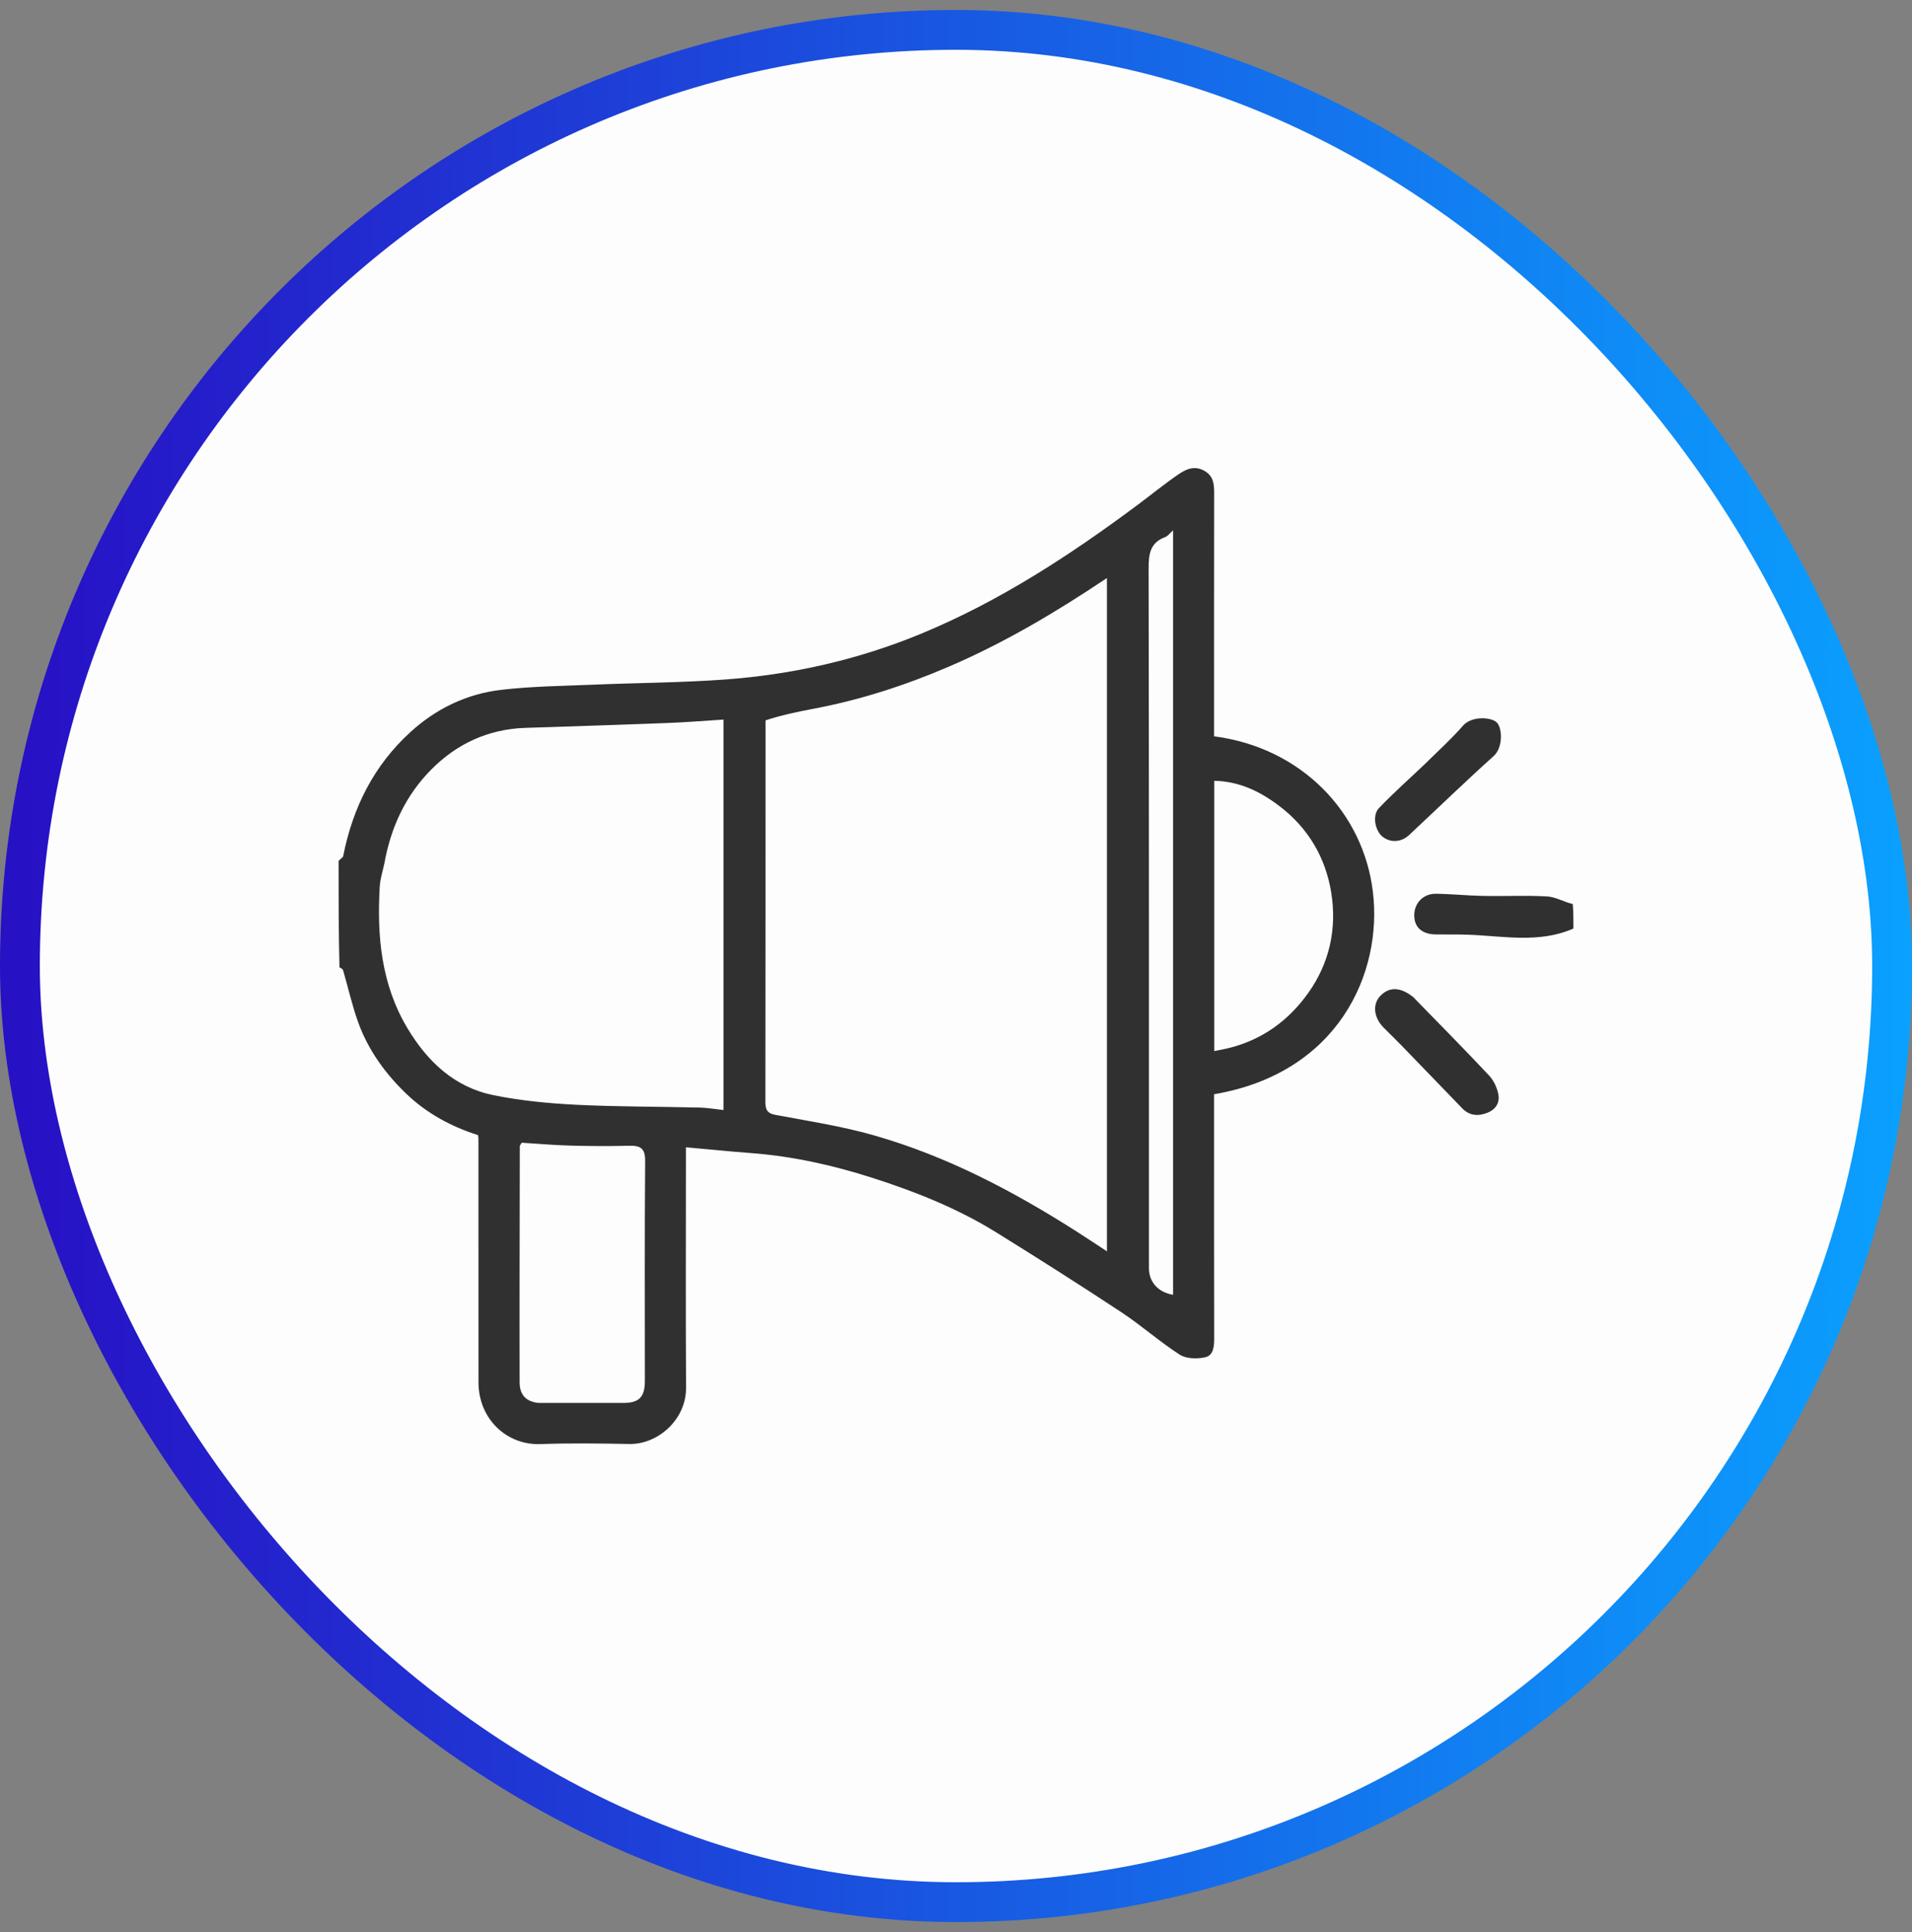
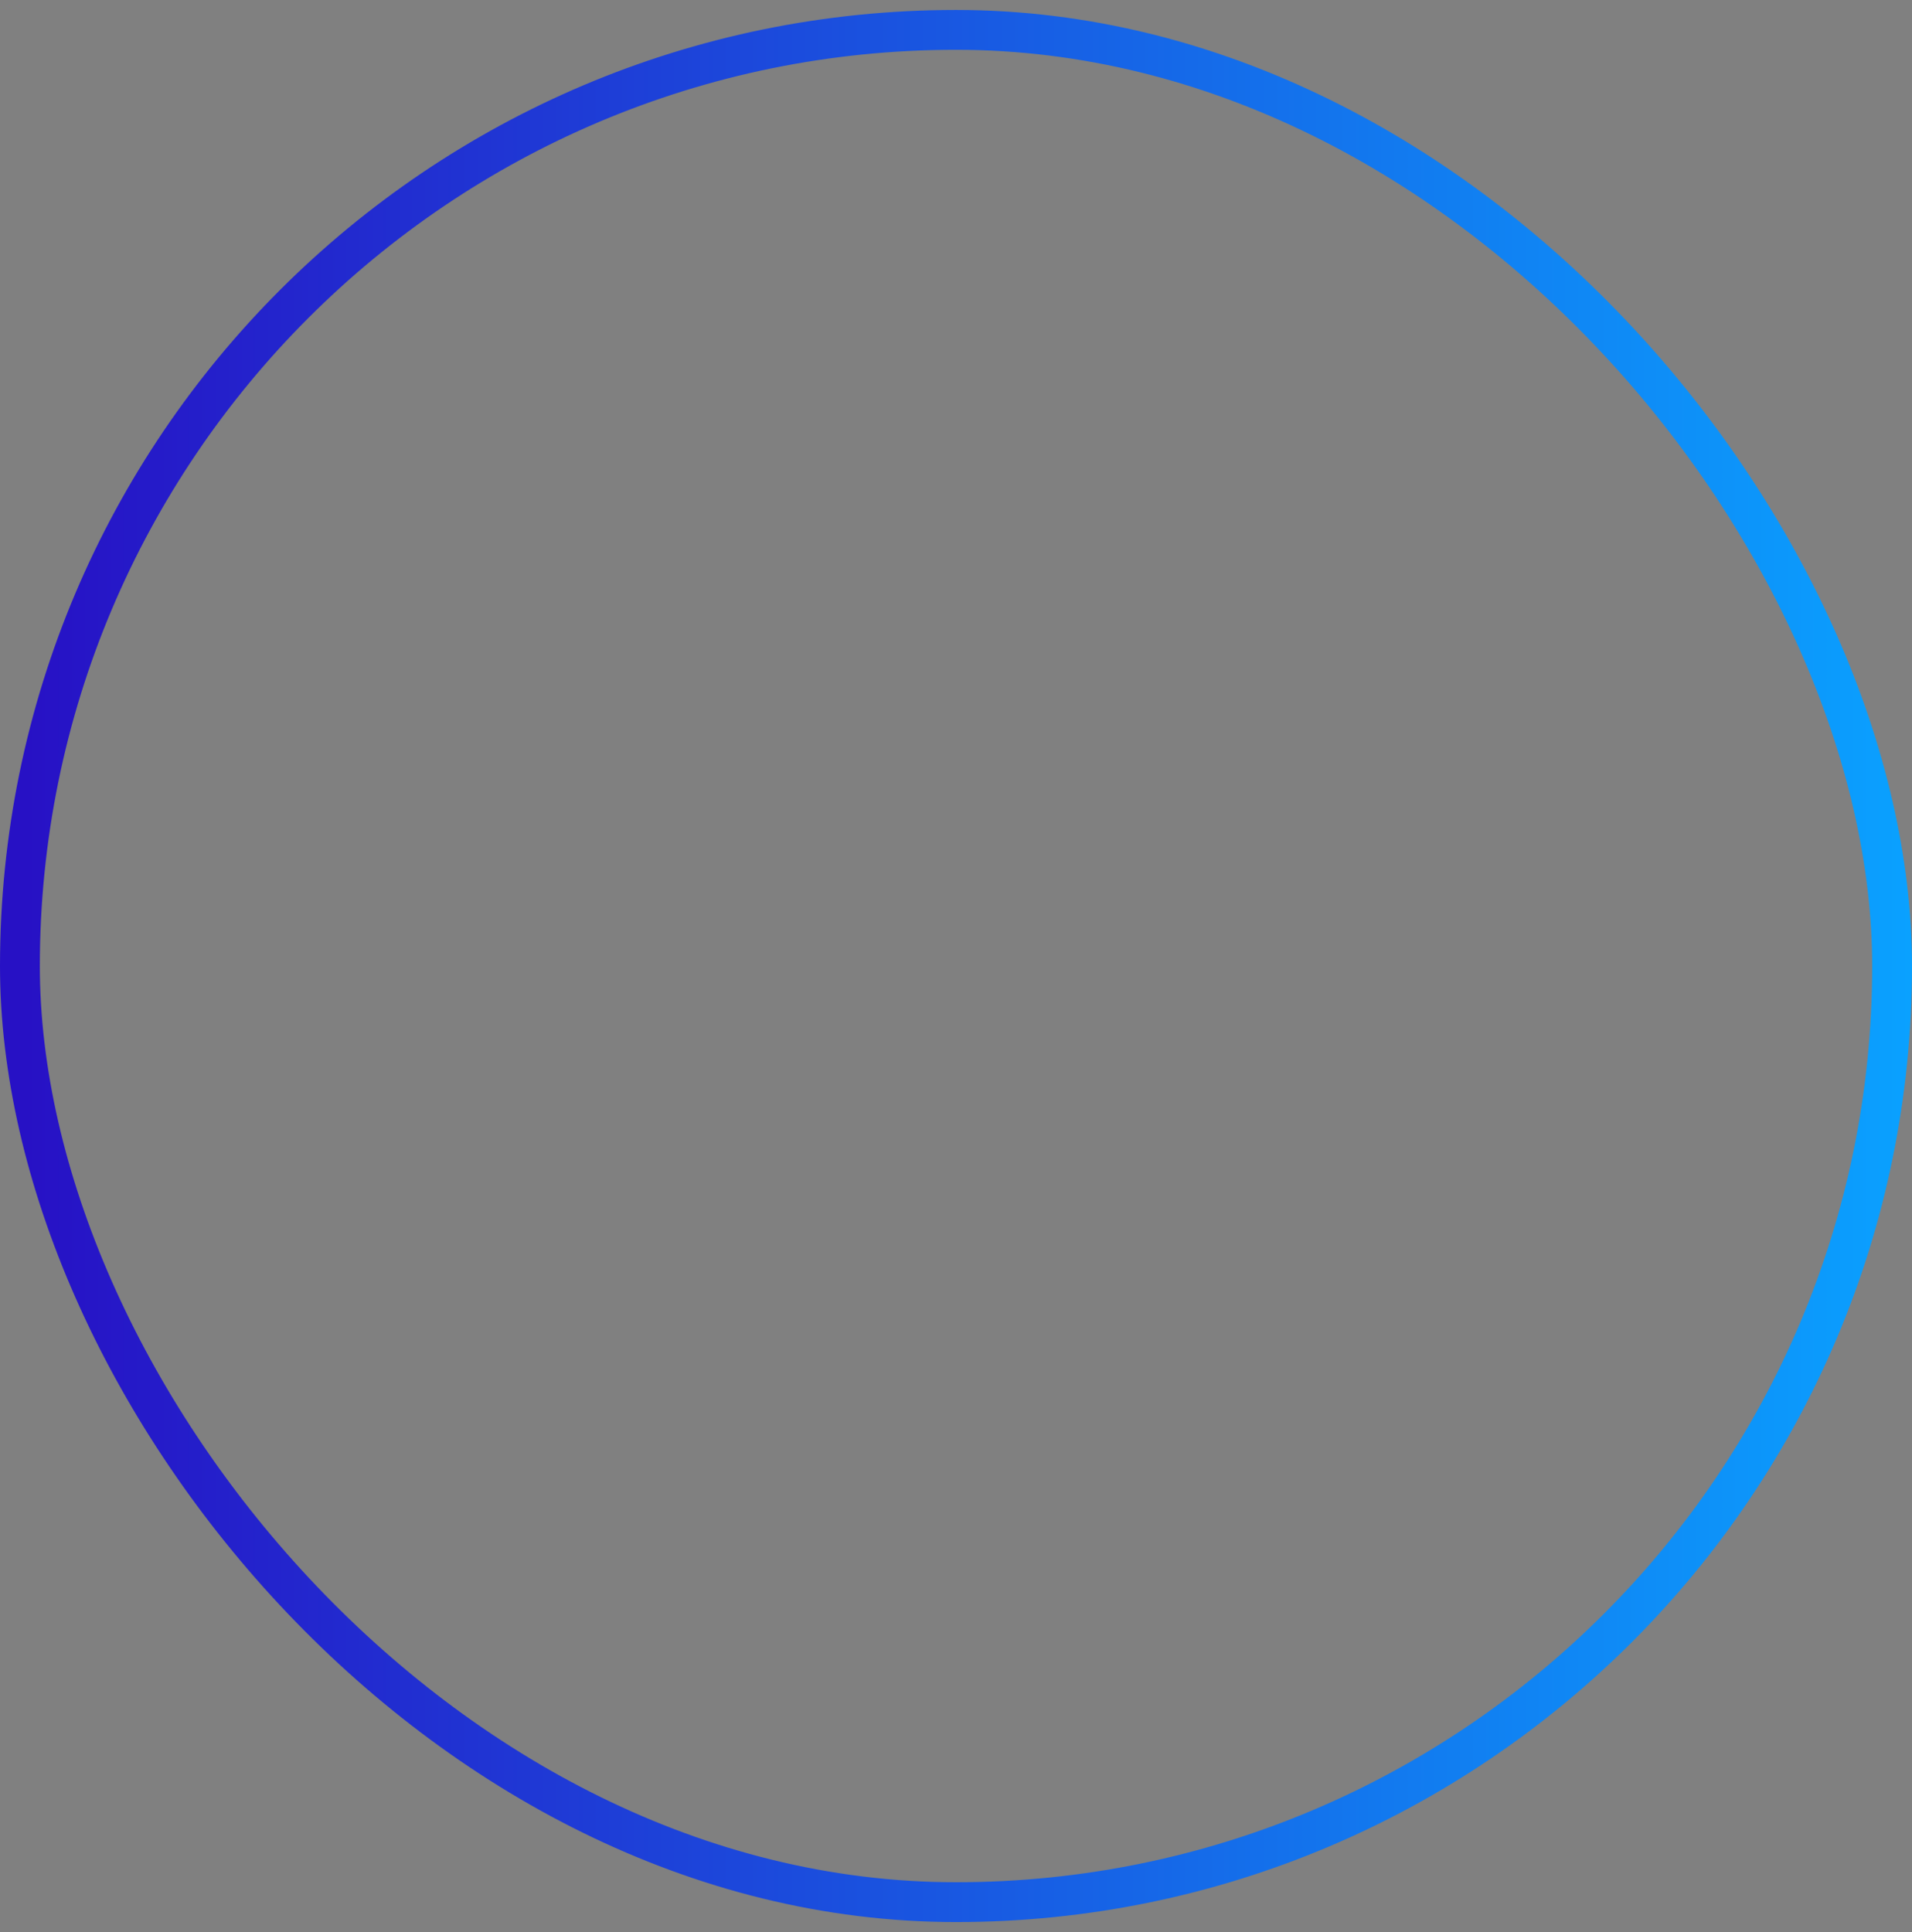
<svg xmlns="http://www.w3.org/2000/svg" width="96" height="97" viewBox="0 0 96 97" fill="none">
  <rect x="0" y="0" width="96" height="97" fill="#808080" stroke="none" />
-   <rect x="1" y="1.5" width="94" height="94" rx="47" fill="#FDFDFD" />
  <rect x="1" y="1.5" width="94" height="94" rx="47" stroke="url(#paint0_linear_176_922)" stroke-width="2" />
  <g clip-path="url(#clip0_176_922)">
    <path d="M17 43.234C17.08 43.115 17.217 43.062 17.231 42.986C17.71 40.554 18.764 38.431 20.617 36.746C21.905 35.574 23.437 34.836 25.16 34.635C26.686 34.456 28.233 34.44 29.77 34.376C31.974 34.283 34.183 34.276 36.382 34.117C39.791 33.87 43.097 33.121 46.265 31.81C50.203 30.179 53.731 27.872 57.128 25.342C57.81 24.834 58.469 24.293 59.171 23.814C59.543 23.559 59.965 23.363 60.453 23.628C60.919 23.883 60.963 24.286 60.962 24.746C60.956 28.606 60.958 32.466 60.958 36.325V36.968C65.341 37.536 68.447 40.777 68.931 44.767C69.427 48.853 67.196 53.876 60.958 54.938V56.249C60.958 59.888 60.955 63.526 60.964 67.164C60.964 67.583 60.94 68.047 60.509 68.144C60.107 68.234 59.561 68.222 59.235 68.014C58.223 67.363 57.316 66.552 56.311 65.888C54.237 64.519 52.139 63.187 50.027 61.877C48.087 60.674 45.973 59.831 43.809 59.138C41.834 58.504 39.807 58.051 37.725 57.893C36.656 57.812 35.589 57.705 34.439 57.601V58.334C34.439 62.113 34.424 65.893 34.446 69.672C34.456 71.291 33.011 72.523 31.606 72.497C30.113 72.469 28.618 72.449 27.127 72.502C25.43 72.562 24.023 71.228 24.025 69.398C24.027 65.318 24.025 61.237 24.022 57.156C24.022 57.116 24.012 57.076 24.002 56.99C22.672 56.571 21.434 55.901 20.419 54.933C19.354 53.917 18.486 52.722 17.982 51.322C17.678 50.475 17.482 49.591 17.23 48.726C17.209 48.657 17.136 48.603 17.045 48.575C17 46.834 17 45.062 17 43.234ZM38.436 36.167C38.436 42.54 38.436 48.912 38.428 55.285C38.428 55.67 38.483 55.891 38.939 55.975C40.585 56.281 42.252 56.539 43.86 56.996C47.537 58.041 50.888 59.807 54.096 61.855C54.587 62.169 55.072 62.493 55.578 62.824V29.021C53.001 30.748 50.405 32.284 47.619 33.479C45.44 34.414 43.195 35.139 40.861 35.581C40.055 35.734 39.252 35.898 38.436 36.167ZM19.298 43.35C19.218 43.735 19.09 44.117 19.067 44.506C18.921 46.996 19.141 49.427 20.462 51.63C21.463 53.301 22.823 54.59 24.786 54.987C26.14 55.261 27.534 55.395 28.917 55.465C30.984 55.569 33.056 55.556 35.125 55.607C35.529 55.617 35.929 55.688 36.328 55.731V36.127C35.359 36.187 34.442 36.264 33.525 36.299C31.14 36.391 28.755 36.465 26.37 36.544C24.516 36.605 22.931 37.346 21.659 38.63C20.4 39.899 19.634 41.478 19.298 43.351M27.048 70.437C28.46 70.437 29.872 70.437 31.284 70.437C32.093 70.437 32.379 70.145 32.379 69.319C32.379 65.642 32.363 61.965 32.393 58.288C32.398 57.647 32.151 57.509 31.587 57.524C30.599 57.549 29.61 57.544 28.623 57.516C27.792 57.493 26.961 57.419 26.195 57.372C26.117 57.499 26.099 57.516 26.099 57.532C26.093 61.489 26.081 65.448 26.09 69.406C26.092 69.937 26.323 70.367 27.048 70.437ZM60.967 39.2V52.771C61.239 52.715 61.49 52.672 61.736 52.61C63.404 52.185 64.712 51.225 65.692 49.844C66.761 48.338 67.129 46.612 66.841 44.819C66.558 43.058 65.688 41.569 64.229 40.463C63.27 39.735 62.226 39.227 60.967 39.201M58.898 44.082V26.626C58.711 26.793 58.627 26.921 58.512 26.962C57.758 27.237 57.67 27.797 57.672 28.523C57.694 40.241 57.686 51.958 57.688 63.675C57.688 64.367 58.149 64.88 58.898 65.007V44.082Z" fill="#303030" />
-     <path d="M79 46.62C77.253 47.382 75.454 46.984 73.671 46.927C73.148 46.91 72.624 46.92 72.1 46.915C71.4 46.909 71.004 46.556 71.008 45.944C71.011 45.341 71.461 44.865 72.093 44.873C72.891 44.883 73.688 44.966 74.486 44.982C75.552 45.002 76.622 44.946 77.686 45.007C78.109 45.031 78.519 45.282 78.967 45.389C79 45.755 79 46.16 79 46.621V46.62Z" fill="#303030" />
-     <path d="M70.967 50.071C72.259 51.396 73.528 52.68 74.764 53.996C74.993 54.239 75.159 54.594 75.228 54.923C75.316 55.346 75.114 55.697 74.679 55.868C74.213 56.051 73.781 56.02 73.419 55.646C72.399 54.596 71.386 53.54 70.367 52.489C70.073 52.185 69.767 51.895 69.47 51.593C68.971 51.085 68.902 50.425 69.299 50.006C69.747 49.532 70.32 49.544 70.968 50.07L70.967 50.071Z" fill="#303030" />
-     <path d="M71.516 38.386C72.188 37.718 72.867 37.111 73.459 36.431C73.885 35.94 74.872 35.995 75.153 36.273C75.434 36.551 75.474 37.53 74.995 37.959C73.553 39.255 72.162 40.607 70.744 41.929C70.338 42.307 69.775 42.317 69.39 41.984C69.034 41.676 68.897 40.924 69.235 40.572C69.952 39.821 70.732 39.13 71.516 38.385V38.386Z" fill="#303030" />
  </g>
  <defs>
    <linearGradient id="paint0_linear_176_922" x1="1.286" y1="59.167" x2="96" y2="59.167" gradientUnits="userSpaceOnUse">
      <stop stop-color="#2711C5" />
      <stop offset="1" stop-color="#0AA1FF" />
    </linearGradient>
    <clipPath id="clip0_176_922">
-       <rect width="62" height="49" fill="white" transform="translate(17 23.5)" />
-     </clipPath>
+       </clipPath>
  </defs>
</svg>